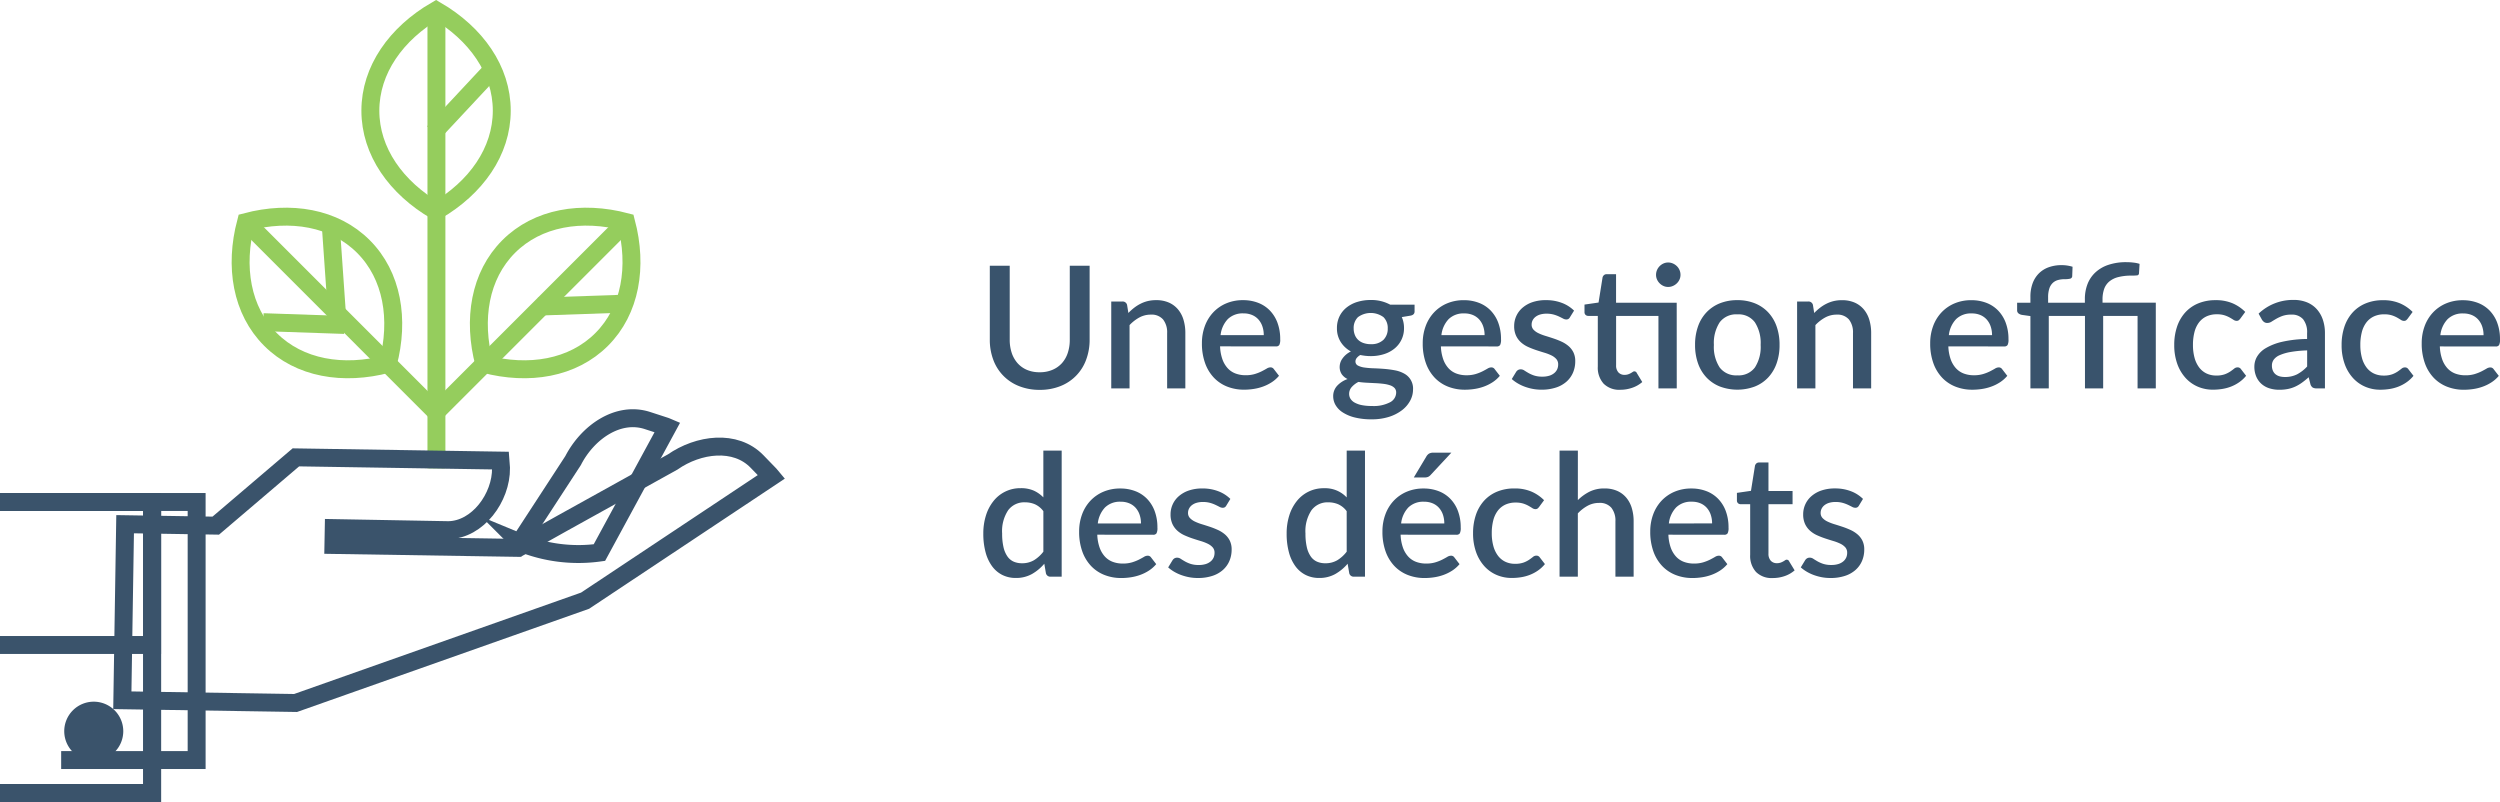
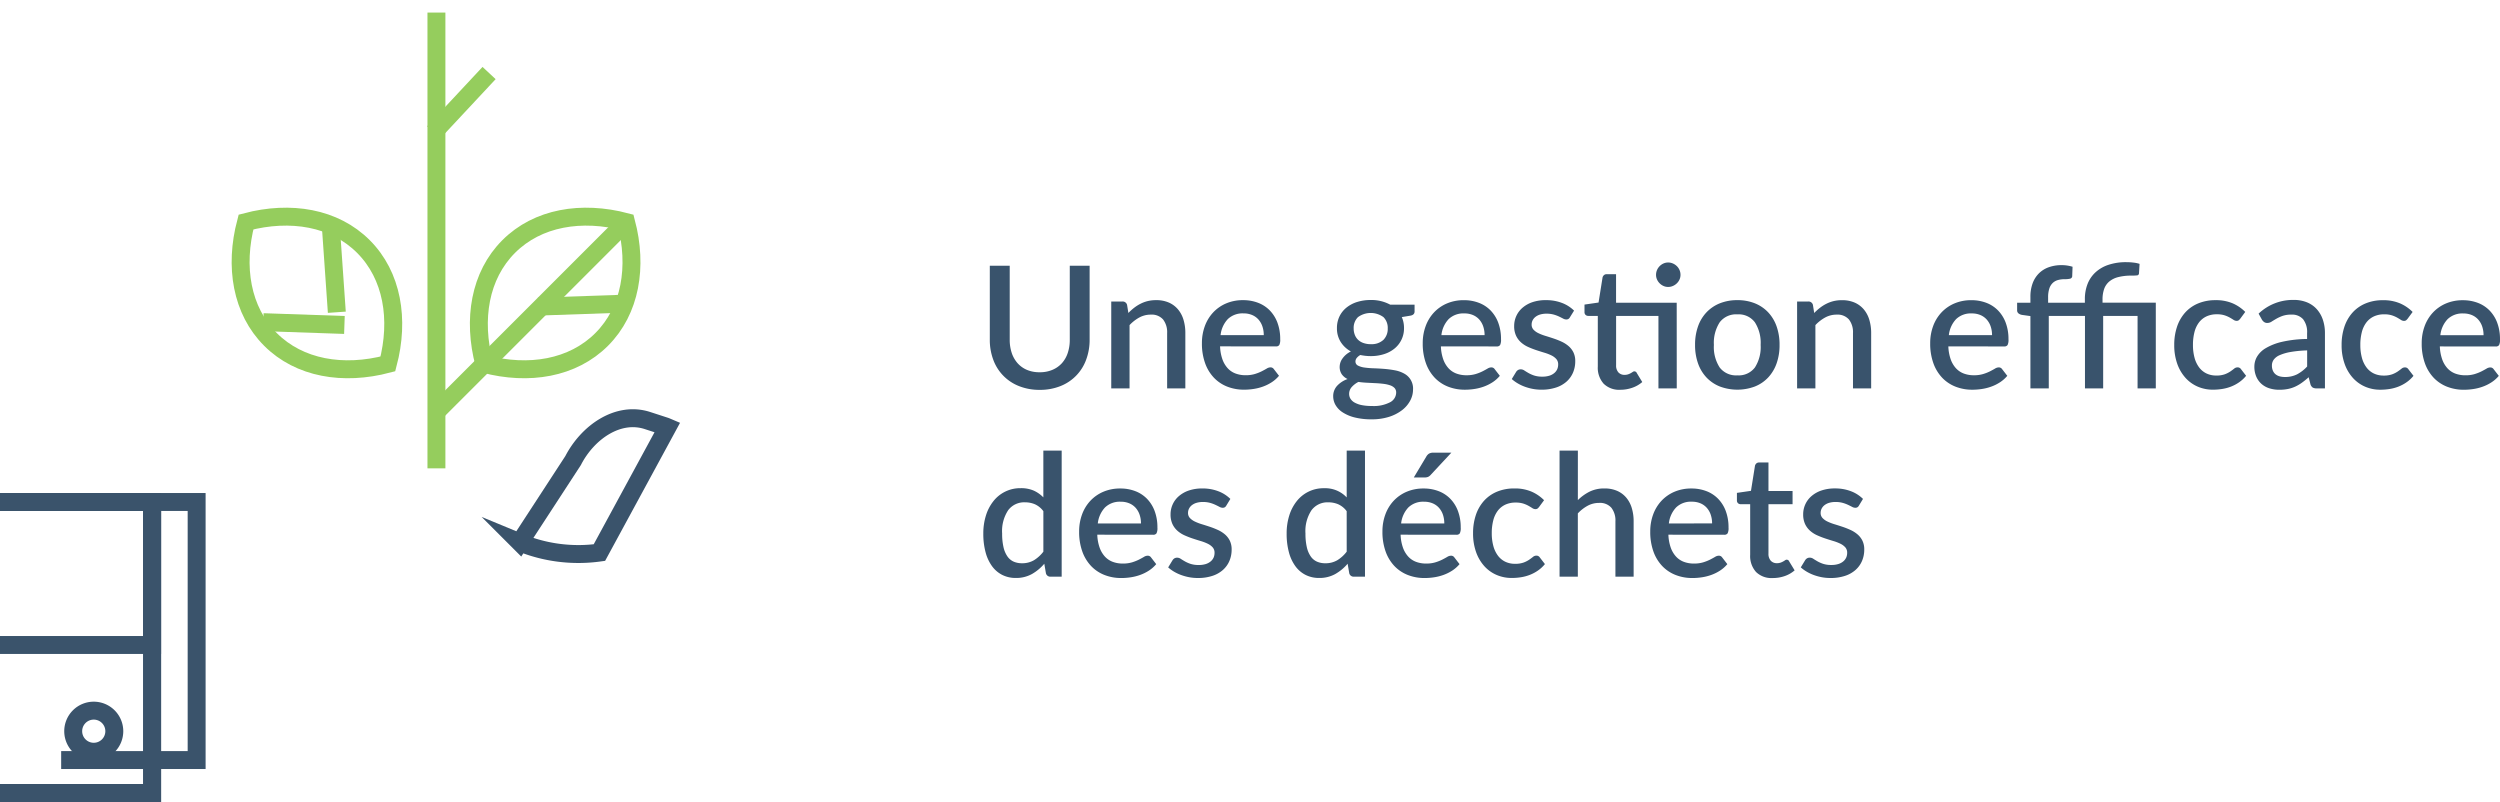
<svg xmlns="http://www.w3.org/2000/svg" width="278.828" height="89.439" viewBox="0 0 278.828 89.439">
  <g id="Raggruppa_573" data-name="Raggruppa 573" transform="translate(-895.977 -1109.506)">
    <path id="Tracciato_1299" data-name="Tracciato 1299" d="M7.021,17.2a3.558,3.558,0,0,0,1.411-.266A3,3,0,0,0,9.486,16.2a3.216,3.216,0,0,0,.66-1.145,4.592,4.592,0,0,0,.228-1.487V5.32h2.214v8.246A6.309,6.309,0,0,1,12.2,15.8a4.98,4.98,0,0,1-2.859,2.94,6.072,6.072,0,0,1-2.323.423A6.072,6.072,0,0,1,4.7,18.739a4.98,4.98,0,0,1-2.86-2.94,6.309,6.309,0,0,1-.385-2.233V5.32H3.676v8.236A4.592,4.592,0,0,0,3.9,15.043a3.305,3.305,0,0,0,.655,1.149,2.924,2.924,0,0,0,1.05.746A3.558,3.558,0,0,0,7.021,17.2Zm9.889-6.612a6.193,6.193,0,0,1,.651-.584,4.332,4.332,0,0,1,.717-.451,3.836,3.836,0,0,1,.807-.295,3.916,3.916,0,0,1,.931-.1,3.446,3.446,0,0,1,1.4.266,2.8,2.8,0,0,1,1.017.75,3.233,3.233,0,0,1,.622,1.164,5.071,5.071,0,0,1,.209,1.5V19H21.233V12.835a2.309,2.309,0,0,0-.451-1.52,1.685,1.685,0,0,0-1.373-.542,2.64,2.64,0,0,0-1.268.314,4.35,4.35,0,0,0-1.1.855V19H15V9.31h1.235a.5.5,0,0,1,.532.389Zm15.1,2.47a3,3,0,0,0-.147-.955,2.235,2.235,0,0,0-.432-.77,1.971,1.971,0,0,0-.708-.513,2.406,2.406,0,0,0-.974-.185,2.362,2.362,0,0,0-1.748.636,3.088,3.088,0,0,0-.807,1.786Zm-4.873,1.254a4.867,4.867,0,0,0,.257,1.43,2.948,2.948,0,0,0,.584,1,2.273,2.273,0,0,0,.874.594,3.151,3.151,0,0,0,1.135.195,3.461,3.461,0,0,0,1.035-.138,4.861,4.861,0,0,0,.76-.3q.323-.166.551-.3a.823.823,0,0,1,.418-.138.436.436,0,0,1,.38.19l.579.75a3.676,3.676,0,0,1-.817.722,4.76,4.76,0,0,1-.969.48,5.474,5.474,0,0,1-1.055.266,7.147,7.147,0,0,1-1.054.081,5.067,5.067,0,0,1-1.867-.337,4.151,4.151,0,0,1-1.491-.993,4.583,4.583,0,0,1-.988-1.625,6.45,6.45,0,0,1-.356-2.233,5.456,5.456,0,0,1,.318-1.881,4.487,4.487,0,0,1,.912-1.52,4.282,4.282,0,0,1,1.444-1.021,4.718,4.718,0,0,1,1.924-.375,4.6,4.6,0,0,1,1.653.29,3.624,3.624,0,0,1,1.311.85,3.91,3.91,0,0,1,.86,1.373,5.173,5.173,0,0,1,.309,1.848,1.3,1.3,0,0,1-.1.637.418.418,0,0,1-.38.161Zm16.8-.247a1.912,1.912,0,0,0,1.425-.484,1.728,1.728,0,0,0,.475-1.264,1.688,1.688,0,0,0-.475-1.264,2.407,2.407,0,0,0-2.845,0,1.679,1.679,0,0,0-.48,1.264,1.952,1.952,0,0,0,.124.7,1.535,1.535,0,0,0,.361.556,1.616,1.616,0,0,0,.594.361A2.42,2.42,0,0,0,43.938,14.069Zm2.84,5.406a.72.72,0,0,0-.185-.518,1.234,1.234,0,0,0-.5-.3,3.586,3.586,0,0,0-.732-.161q-.418-.052-.888-.076l-.959-.048q-.489-.024-.945-.09a2.515,2.515,0,0,0-.746.57,1.136,1.136,0,0,0-.29.77,1.021,1.021,0,0,0,.147.532,1.245,1.245,0,0,0,.456.427,2.711,2.711,0,0,0,.789.285,5.5,5.5,0,0,0,1.154.1,3.906,3.906,0,0,0,2.023-.418A1.236,1.236,0,0,0,46.778,19.475ZM48.83,9.661v.76q0,.38-.456.465l-.969.161a2.963,2.963,0,0,1,.247,1.226,2.881,2.881,0,0,1-1.055,2.28,3.494,3.494,0,0,1-1.178.627,4.846,4.846,0,0,1-1.482.219,5.205,5.205,0,0,1-.594-.033q-.29-.033-.565-.09a1.341,1.341,0,0,0-.408.342.618.618,0,0,0-.133.37.5.5,0,0,0,.276.466,2.171,2.171,0,0,0,.727.219,9.206,9.206,0,0,0,1.031.085q.58.019,1.178.067a11.09,11.09,0,0,1,1.178.157,3.39,3.39,0,0,1,1.031.361,1.883,1.883,0,0,1,1,1.791,2.612,2.612,0,0,1-.313,1.226,3.3,3.3,0,0,1-.907,1.064,4.7,4.7,0,0,1-1.449.746,6.243,6.243,0,0,1-1.948.28,7.539,7.539,0,0,1-1.886-.209,4.432,4.432,0,0,1-1.34-.565,2.425,2.425,0,0,1-.8-.822,1.953,1.953,0,0,1-.261-.969,1.694,1.694,0,0,1,.432-1.168,2.882,2.882,0,0,1,1.173-.76,1.659,1.659,0,0,1-.641-.523,1.45,1.45,0,0,1-.242-.874,1.609,1.609,0,0,1,.313-.893,2.455,2.455,0,0,1,.941-.788,3.089,3.089,0,0,1-1.14-1.059,2.824,2.824,0,0,1-.418-1.544,2.951,2.951,0,0,1,.28-1.3,2.863,2.863,0,0,1,.784-.988,3.6,3.6,0,0,1,1.192-.627,4.957,4.957,0,0,1,1.506-.219,4.392,4.392,0,0,1,2.185.523Zm7.809,3.4a3,3,0,0,0-.147-.955,2.235,2.235,0,0,0-.432-.77,1.971,1.971,0,0,0-.708-.513,2.406,2.406,0,0,0-.974-.185,2.362,2.362,0,0,0-1.748.636,3.088,3.088,0,0,0-.807,1.786Zm-4.873,1.254a4.867,4.867,0,0,0,.257,1.43,2.948,2.948,0,0,0,.584,1,2.273,2.273,0,0,0,.874.594,3.151,3.151,0,0,0,1.135.195,3.461,3.461,0,0,0,1.035-.138,4.862,4.862,0,0,0,.76-.3q.323-.166.551-.3a.823.823,0,0,1,.418-.138.436.436,0,0,1,.38.19l.579.75a3.676,3.676,0,0,1-.817.722,4.76,4.76,0,0,1-.969.48,5.474,5.474,0,0,1-1.055.266,7.147,7.147,0,0,1-1.055.081,5.067,5.067,0,0,1-1.867-.337,4.151,4.151,0,0,1-1.492-.993,4.583,4.583,0,0,1-.988-1.625,6.45,6.45,0,0,1-.356-2.233,5.456,5.456,0,0,1,.318-1.881,4.487,4.487,0,0,1,.912-1.52,4.282,4.282,0,0,1,1.444-1.021,4.718,4.718,0,0,1,1.924-.375,4.6,4.6,0,0,1,1.653.29,3.624,3.624,0,0,1,1.311.85,3.91,3.91,0,0,1,.86,1.373,5.173,5.173,0,0,1,.309,1.848,1.3,1.3,0,0,1-.1.637.418.418,0,0,1-.38.161Zm14.392-3.249a.507.507,0,0,1-.171.19.455.455,0,0,1-.238.057.764.764,0,0,1-.352-.1q-.19-.1-.446-.223a3.853,3.853,0,0,0-.6-.223,2.953,2.953,0,0,0-.812-.1,2.451,2.451,0,0,0-.689.09,1.55,1.55,0,0,0-.522.257A1.16,1.16,0,0,0,62,11.4a1.04,1.04,0,0,0-.114.48.811.811,0,0,0,.209.57,1.809,1.809,0,0,0,.551.394,5.345,5.345,0,0,0,.779.3q.437.133.893.285a9.009,9.009,0,0,1,.893.352,3.348,3.348,0,0,1,.779.489,2.228,2.228,0,0,1,.551.7,2.2,2.2,0,0,1,.209,1,3.189,3.189,0,0,1-.247,1.264,2.837,2.837,0,0,1-.722,1.007,3.321,3.321,0,0,1-1.183.665,5.084,5.084,0,0,1-1.62.238,5.156,5.156,0,0,1-.974-.09,5.6,5.6,0,0,1-.893-.247,4.76,4.76,0,0,1-.789-.375,4.152,4.152,0,0,1-.651-.475l.475-.779a.658.658,0,0,1,.214-.223.586.586,0,0,1,.318-.081.711.711,0,0,1,.394.128q.195.128.456.28a3.611,3.611,0,0,0,.632.28,2.847,2.847,0,0,0,.922.128,2.536,2.536,0,0,0,.789-.109,1.58,1.58,0,0,0,.551-.3,1.2,1.2,0,0,0,.323-.432,1.293,1.293,0,0,0,.1-.518.886.886,0,0,0-.209-.608,1.772,1.772,0,0,0-.556-.409,5.127,5.127,0,0,0-.788-.3q-.442-.133-.9-.285a9.409,9.409,0,0,1-.9-.352,3.088,3.088,0,0,1-.789-.508,2.32,2.32,0,0,1-.556-.75,2.509,2.509,0,0,1-.209-1.078,2.662,2.662,0,0,1,.917-2.023,3.324,3.324,0,0,1,1.111-.632A4.579,4.579,0,0,1,63.5,9.158a4.821,4.821,0,0,1,1.777.313,3.862,3.862,0,0,1,1.34.855ZM78.071,19H76.029V10.915H71.307v5.5a1.13,1.13,0,0,0,.257.8.89.89,0,0,0,.684.275,1.205,1.205,0,0,0,.409-.062,1.847,1.847,0,0,0,.295-.133q.124-.071.214-.133a.29.29,0,0,1,.451.128l.608,1a3.314,3.314,0,0,1-1.121.641,4.044,4.044,0,0,1-1.33.223,2.451,2.451,0,0,1-1.857-.679,2.656,2.656,0,0,1-.651-1.914V10.915H68.2a.43.43,0,0,1-.295-.109.415.415,0,0,1-.123-.328V9.652l1.567-.228.447-2.8a.541.541,0,0,1,.161-.261.445.445,0,0,1,.3-.1h1.045V9.443h6.764Zm.418-12.663a1.245,1.245,0,0,1-.109.518,1.39,1.39,0,0,1-.3.427,1.458,1.458,0,0,1-.442.295,1.311,1.311,0,0,1-.527.109,1.245,1.245,0,0,1-.518-.109,1.433,1.433,0,0,1-.722-.722,1.245,1.245,0,0,1-.109-.518,1.334,1.334,0,0,1,.109-.537,1.4,1.4,0,0,1,.295-.437,1.431,1.431,0,0,1,.427-.295,1.245,1.245,0,0,1,.518-.109,1.311,1.311,0,0,1,.527.109,1.458,1.458,0,0,1,.442.295,1.359,1.359,0,0,1,.3.437A1.334,1.334,0,0,1,78.489,6.337Zm6.346,2.821a5.14,5.14,0,0,1,1.943.351,4.165,4.165,0,0,1,1.482,1,4.428,4.428,0,0,1,.945,1.568,6.072,6.072,0,0,1,.332,2.071,6.072,6.072,0,0,1-.332,2.071,4.477,4.477,0,0,1-.945,1.572,4.135,4.135,0,0,1-1.482,1,5.571,5.571,0,0,1-3.895,0,4.182,4.182,0,0,1-1.487-1,4.44,4.44,0,0,1-.95-1.572,6.072,6.072,0,0,1-.332-2.071,6.072,6.072,0,0,1,.332-2.071,4.392,4.392,0,0,1,.95-1.568,4.212,4.212,0,0,1,1.487-1A5.167,5.167,0,0,1,84.835,9.158Zm0,8.388a2.258,2.258,0,0,0,1.952-.879,4.214,4.214,0,0,0,.641-2.513,4.259,4.259,0,0,0-.641-2.522,2.248,2.248,0,0,0-1.952-.888,2.281,2.281,0,0,0-1.976.888,4.235,4.235,0,0,0-.646,2.522,4.19,4.19,0,0,0,.646,2.513A2.291,2.291,0,0,0,84.835,17.546ZM93.4,10.592a6.193,6.193,0,0,1,.651-.584,4.332,4.332,0,0,1,.717-.451,3.836,3.836,0,0,1,.807-.295,3.916,3.916,0,0,1,.931-.1,3.446,3.446,0,0,1,1.4.266,2.8,2.8,0,0,1,1.017.75,3.233,3.233,0,0,1,.622,1.164,5.07,5.07,0,0,1,.209,1.5V19H97.727V12.835a2.309,2.309,0,0,0-.451-1.52,1.685,1.685,0,0,0-1.373-.542,2.64,2.64,0,0,0-1.268.314,4.35,4.35,0,0,0-1.1.855V19H91.494V9.31h1.235a.5.5,0,0,1,.532.389Zm19.836,2.47a3,3,0,0,0-.147-.955,2.235,2.235,0,0,0-.432-.77,1.971,1.971,0,0,0-.708-.513,2.406,2.406,0,0,0-.974-.185,2.362,2.362,0,0,0-1.748.636,3.088,3.088,0,0,0-.808,1.786Zm-4.873,1.254a4.867,4.867,0,0,0,.257,1.43,2.948,2.948,0,0,0,.584,1,2.273,2.273,0,0,0,.874.594,3.151,3.151,0,0,0,1.135.195,3.461,3.461,0,0,0,1.035-.138,4.862,4.862,0,0,0,.76-.3q.323-.166.551-.3a.823.823,0,0,1,.418-.138.436.436,0,0,1,.38.19l.579.75a3.676,3.676,0,0,1-.817.722,4.76,4.76,0,0,1-.969.48,5.474,5.474,0,0,1-1.055.266,7.147,7.147,0,0,1-1.054.081,5.067,5.067,0,0,1-1.867-.337,4.151,4.151,0,0,1-1.492-.993,4.583,4.583,0,0,1-.988-1.625,6.45,6.45,0,0,1-.356-2.233,5.456,5.456,0,0,1,.318-1.881,4.487,4.487,0,0,1,.912-1.52,4.282,4.282,0,0,1,1.444-1.021,4.718,4.718,0,0,1,1.924-.375,4.6,4.6,0,0,1,1.653.29,3.624,3.624,0,0,1,1.311.85,3.91,3.91,0,0,1,.86,1.373,5.173,5.173,0,0,1,.309,1.848,1.3,1.3,0,0,1-.1.637.418.418,0,0,1-.38.161ZM117.515,19V10.934l-.95-.133a.846.846,0,0,1-.385-.171.433.433,0,0,1-.147-.351V9.443h1.482V8.787a4.284,4.284,0,0,1,.242-1.491,3.067,3.067,0,0,1,.694-1.112,2.953,2.953,0,0,1,1.1-.694A4.19,4.19,0,0,1,121,5.253a4.029,4.029,0,0,1,.632.047,4.469,4.469,0,0,1,.584.133l-.038,1.035a.3.3,0,0,1-.252.3,2.73,2.73,0,0,1-.584.052,2.747,2.747,0,0,0-.77.1,1.366,1.366,0,0,0-.584.337,1.53,1.53,0,0,0-.37.627,3.1,3.1,0,0,0-.128.959v.6h4.1V9.035a4.594,4.594,0,0,1,.285-1.644,3.5,3.5,0,0,1,.86-1.3,3.969,3.969,0,0,1,1.449-.86,6.131,6.131,0,0,1,2.043-.309,6.633,6.633,0,0,1,.774.047,3.494,3.494,0,0,1,.689.142l-.066,1.064a.234.234,0,0,1-.238.223,5.608,5.608,0,0,1-.579.024,5.848,5.848,0,0,0-1.5.166,2.51,2.51,0,0,0-1.007.5,1.937,1.937,0,0,0-.565.836,3.5,3.5,0,0,0-.176,1.164v.351H131.5V19h-2.033V10.915h-3.838V19H123.6V10.915h-4.037V19Zm23.417-7.79a1.057,1.057,0,0,1-.18.19.4.4,0,0,1-.247.067.623.623,0,0,1-.337-.114q-.176-.114-.418-.252a3.3,3.3,0,0,0-.584-.252,2.739,2.739,0,0,0-.855-.114,2.679,2.679,0,0,0-1.164.238,2.261,2.261,0,0,0-.836.679,3.009,3.009,0,0,0-.5,1.074,5.587,5.587,0,0,0-.166,1.42,5.337,5.337,0,0,0,.18,1.453,3.139,3.139,0,0,0,.518,1.074,2.233,2.233,0,0,0,.817.665,2.481,2.481,0,0,0,1.078.228,2.713,2.713,0,0,0,.96-.142,2.945,2.945,0,0,0,.618-.313q.247-.171.423-.314a.586.586,0,0,1,.375-.142.436.436,0,0,1,.38.19l.579.75a3.8,3.8,0,0,1-.779.722,4.413,4.413,0,0,1-.9.48,4.739,4.739,0,0,1-.988.266,6.649,6.649,0,0,1-1.036.081,4.22,4.22,0,0,1-1.686-.337,3.938,3.938,0,0,1-1.368-.979,4.665,4.665,0,0,1-.922-1.567,6.155,6.155,0,0,1-.337-2.114,6.288,6.288,0,0,1,.3-1.99,4.519,4.519,0,0,1,.888-1.582,4.037,4.037,0,0,1,1.449-1.04,4.971,4.971,0,0,1,1.995-.375,4.705,4.705,0,0,1,1.857.342,4.5,4.5,0,0,1,1.43.969Zm7.448,3.553a12.919,12.919,0,0,0-1.843.176,5.232,5.232,0,0,0-1.216.352,1.6,1.6,0,0,0-.67.508,1.109,1.109,0,0,0-.2.646,1.415,1.415,0,0,0,.109.584,1.065,1.065,0,0,0,.3.4,1.236,1.236,0,0,0,.456.228,2.181,2.181,0,0,0,.575.071,2.938,2.938,0,0,0,1.373-.3,4.3,4.3,0,0,0,1.116-.869Zm-5.415-4.1a5.549,5.549,0,0,1,3.914-1.53,3.842,3.842,0,0,1,1.487.271,2.974,2.974,0,0,1,1.092.765,3.381,3.381,0,0,1,.674,1.173,4.622,4.622,0,0,1,.233,1.506V19h-.912a.888.888,0,0,1-.447-.09.693.693,0,0,1-.257-.366l-.2-.788a8.993,8.993,0,0,1-.732.594,4.614,4.614,0,0,1-.746.442,3.666,3.666,0,0,1-.827.271,4.873,4.873,0,0,1-.974.09,3.6,3.6,0,0,1-1.1-.162,2.409,2.409,0,0,1-.879-.489,2.315,2.315,0,0,1-.584-.812,2.806,2.806,0,0,1-.214-1.14,2.2,2.2,0,0,1,.3-1.092,2.732,2.732,0,0,1,.988-.955,6.4,6.4,0,0,1,1.814-.7,13.181,13.181,0,0,1,2.779-.314v-.646a2.322,2.322,0,0,0-.447-1.558,1.644,1.644,0,0,0-1.311-.513,2.875,2.875,0,0,0-.988.147,4.461,4.461,0,0,0-.693.318q-.295.171-.523.318a.878.878,0,0,1-.484.147.581.581,0,0,1-.356-.109.9.9,0,0,1-.242-.271Zm16.634.551a1.057,1.057,0,0,1-.18.19.4.4,0,0,1-.247.067.623.623,0,0,1-.337-.114q-.176-.114-.418-.252a3.3,3.3,0,0,0-.584-.252,2.739,2.739,0,0,0-.855-.114,2.679,2.679,0,0,0-1.164.238,2.261,2.261,0,0,0-.836.679,3.009,3.009,0,0,0-.5,1.074,5.587,5.587,0,0,0-.166,1.42,5.337,5.337,0,0,0,.18,1.453,3.139,3.139,0,0,0,.518,1.074,2.233,2.233,0,0,0,.817.665,2.481,2.481,0,0,0,1.078.228,2.713,2.713,0,0,0,.96-.142,2.945,2.945,0,0,0,.618-.313q.247-.171.423-.314a.586.586,0,0,1,.375-.142.436.436,0,0,1,.38.19l.579.75a3.8,3.8,0,0,1-.779.722,4.413,4.413,0,0,1-.9.48,4.739,4.739,0,0,1-.988.266,6.649,6.649,0,0,1-1.036.081,4.22,4.22,0,0,1-1.686-.337,3.938,3.938,0,0,1-1.368-.979,4.665,4.665,0,0,1-.922-1.567,6.155,6.155,0,0,1-.337-2.114,6.288,6.288,0,0,1,.3-1.99,4.519,4.519,0,0,1,.888-1.582,4.037,4.037,0,0,1,1.449-1.04,4.971,4.971,0,0,1,1.995-.375,4.705,4.705,0,0,1,1.857.342,4.5,4.5,0,0,1,1.43.969Zm8.455,1.852a3,3,0,0,0-.147-.955,2.235,2.235,0,0,0-.432-.77,1.971,1.971,0,0,0-.708-.513,2.406,2.406,0,0,0-.974-.185,2.362,2.362,0,0,0-1.748.636,3.088,3.088,0,0,0-.808,1.786Zm-4.874,1.254a4.866,4.866,0,0,0,.257,1.43,2.948,2.948,0,0,0,.584,1,2.273,2.273,0,0,0,.874.594,3.151,3.151,0,0,0,1.135.195,3.461,3.461,0,0,0,1.036-.138,4.861,4.861,0,0,0,.76-.3q.323-.166.551-.3a.823.823,0,0,1,.418-.138.436.436,0,0,1,.38.19l.58.75a3.677,3.677,0,0,1-.817.722,4.76,4.76,0,0,1-.969.48,5.474,5.474,0,0,1-1.054.266,7.147,7.147,0,0,1-1.055.081,5.067,5.067,0,0,1-1.867-.337,4.151,4.151,0,0,1-1.492-.993,4.583,4.583,0,0,1-.988-1.625,6.45,6.45,0,0,1-.356-2.233,5.456,5.456,0,0,1,.318-1.881,4.487,4.487,0,0,1,.912-1.52,4.282,4.282,0,0,1,1.444-1.021,4.718,4.718,0,0,1,1.924-.375,4.6,4.6,0,0,1,1.653.29,3.624,3.624,0,0,1,1.311.85,3.91,3.91,0,0,1,.86,1.373,5.174,5.174,0,0,1,.309,1.848,1.3,1.3,0,0,1-.1.637.418.418,0,0,1-.38.161ZM7.429,32.694a2.4,2.4,0,0,0-.94-.77,2.807,2.807,0,0,0-1.112-.218,2.227,2.227,0,0,0-1.872.879,4.221,4.221,0,0,0-.674,2.6,6.607,6.607,0,0,0,.152,1.525,2.95,2.95,0,0,0,.437,1.031,1.684,1.684,0,0,0,.694.58,2.257,2.257,0,0,0,.921.181,2.576,2.576,0,0,0,1.344-.337,3.873,3.873,0,0,0,1.05-.955ZM9.471,25.94V40H8.236a.5.5,0,0,1-.523-.389l-.181-1.055a5.119,5.119,0,0,1-1.382,1.15,3.6,3.6,0,0,1-1.8.437,3.307,3.307,0,0,1-1.482-.328,3.189,3.189,0,0,1-1.14-.955,4.626,4.626,0,0,1-.736-1.553,7.84,7.84,0,0,1-.261-2.123,6.652,6.652,0,0,1,.29-2,4.893,4.893,0,0,1,.831-1.6A3.79,3.79,0,0,1,4.9,30.129a3.513,3.513,0,0,1,1.454.271,3.534,3.534,0,0,1,1.073.755V25.94Zm8.845,8.123a3,3,0,0,0-.147-.955,2.235,2.235,0,0,0-.432-.77,1.971,1.971,0,0,0-.708-.513,2.406,2.406,0,0,0-.974-.185,2.362,2.362,0,0,0-1.748.637,3.088,3.088,0,0,0-.807,1.786Zm-4.874,1.254a4.867,4.867,0,0,0,.257,1.43,2.948,2.948,0,0,0,.584,1,2.273,2.273,0,0,0,.874.594,3.151,3.151,0,0,0,1.135.195,3.461,3.461,0,0,0,1.035-.138,4.861,4.861,0,0,0,.76-.3q.323-.166.551-.3a.823.823,0,0,1,.418-.138.436.436,0,0,1,.38.19l.579.751a3.676,3.676,0,0,1-.817.722,4.76,4.76,0,0,1-.969.48,5.474,5.474,0,0,1-1.055.266,7.146,7.146,0,0,1-1.054.081,5.067,5.067,0,0,1-1.867-.337,4.151,4.151,0,0,1-1.491-.993,4.583,4.583,0,0,1-.988-1.625,6.45,6.45,0,0,1-.356-2.233,5.456,5.456,0,0,1,.318-1.881,4.487,4.487,0,0,1,.912-1.52,4.282,4.282,0,0,1,1.444-1.021,4.718,4.718,0,0,1,1.924-.375,4.6,4.6,0,0,1,1.653.29,3.624,3.624,0,0,1,1.311.85,3.91,3.91,0,0,1,.86,1.373,5.173,5.173,0,0,1,.309,1.848,1.3,1.3,0,0,1-.1.636.418.418,0,0,1-.38.162Zm14.393-3.249a.507.507,0,0,1-.171.19.455.455,0,0,1-.238.057.764.764,0,0,1-.351-.1q-.19-.1-.447-.223a3.853,3.853,0,0,0-.6-.223,2.953,2.953,0,0,0-.812-.1,2.451,2.451,0,0,0-.689.09,1.55,1.55,0,0,0-.522.257,1.16,1.16,0,0,0-.328.389,1.04,1.04,0,0,0-.114.48.811.811,0,0,0,.209.57,1.81,1.81,0,0,0,.551.394,5.345,5.345,0,0,0,.779.3q.437.133.893.285a9.008,9.008,0,0,1,.893.352,3.348,3.348,0,0,1,.779.489,2.228,2.228,0,0,1,.551.7,2.2,2.2,0,0,1,.209,1,3.189,3.189,0,0,1-.247,1.264,2.837,2.837,0,0,1-.722,1.007,3.321,3.321,0,0,1-1.183.665,5.084,5.084,0,0,1-1.62.237,5.156,5.156,0,0,1-.974-.09,5.6,5.6,0,0,1-.893-.247A4.76,4.76,0,0,1,22,39.439a4.152,4.152,0,0,1-.651-.475l.475-.779a.658.658,0,0,1,.214-.223.586.586,0,0,1,.318-.081.711.711,0,0,1,.394.128q.195.128.456.28a3.611,3.611,0,0,0,.632.28,2.847,2.847,0,0,0,.921.128,2.536,2.536,0,0,0,.788-.109,1.58,1.58,0,0,0,.551-.3,1.2,1.2,0,0,0,.323-.432,1.293,1.293,0,0,0,.1-.518.886.886,0,0,0-.209-.608,1.772,1.772,0,0,0-.556-.408,5.126,5.126,0,0,0-.788-.3q-.442-.133-.9-.285a9.41,9.41,0,0,1-.9-.352,3.088,3.088,0,0,1-.788-.508,2.32,2.32,0,0,1-.556-.75,2.509,2.509,0,0,1-.209-1.078,2.662,2.662,0,0,1,.917-2.024,3.324,3.324,0,0,1,1.111-.632,4.579,4.579,0,0,1,1.525-.233,4.821,4.821,0,0,1,1.777.313,3.862,3.862,0,0,1,1.34.855Zm13.423.627a2.4,2.4,0,0,0-.941-.77,2.807,2.807,0,0,0-1.111-.218,2.227,2.227,0,0,0-1.871.879,4.221,4.221,0,0,0-.674,2.6,6.607,6.607,0,0,0,.152,1.525,2.95,2.95,0,0,0,.437,1.031,1.684,1.684,0,0,0,.694.58,2.257,2.257,0,0,0,.922.181,2.576,2.576,0,0,0,1.344-.337,3.873,3.873,0,0,0,1.05-.955ZM43.3,25.94V40H42.066a.5.5,0,0,1-.522-.389l-.181-1.055a5.119,5.119,0,0,1-1.382,1.15,3.6,3.6,0,0,1-1.8.437,3.307,3.307,0,0,1-1.482-.328,3.189,3.189,0,0,1-1.14-.955,4.626,4.626,0,0,1-.736-1.553,7.84,7.84,0,0,1-.261-2.123,6.652,6.652,0,0,1,.29-2,4.893,4.893,0,0,1,.831-1.6,3.79,3.79,0,0,1,3.049-1.449,3.279,3.279,0,0,1,2.527,1.026V25.94Zm8.845,8.123A3,3,0,0,0,52,33.108a2.235,2.235,0,0,0-.432-.77,1.971,1.971,0,0,0-.708-.513,2.406,2.406,0,0,0-.974-.185,2.362,2.362,0,0,0-1.748.637,3.088,3.088,0,0,0-.807,1.786Zm-4.873,1.254a4.867,4.867,0,0,0,.257,1.43,2.948,2.948,0,0,0,.584,1,2.273,2.273,0,0,0,.874.594,3.151,3.151,0,0,0,1.135.195,3.461,3.461,0,0,0,1.035-.138,4.861,4.861,0,0,0,.76-.3q.323-.166.551-.3a.823.823,0,0,1,.418-.138.436.436,0,0,1,.38.19l.579.751a3.676,3.676,0,0,1-.817.722,4.76,4.76,0,0,1-.969.48,5.474,5.474,0,0,1-1.055.266,7.146,7.146,0,0,1-1.055.081,5.067,5.067,0,0,1-1.867-.337,4.151,4.151,0,0,1-1.492-.993,4.583,4.583,0,0,1-.988-1.625,6.45,6.45,0,0,1-.356-2.233,5.456,5.456,0,0,1,.318-1.881,4.487,4.487,0,0,1,.912-1.52,4.282,4.282,0,0,1,1.444-1.021,4.718,4.718,0,0,1,1.924-.375,4.6,4.6,0,0,1,1.653.29,3.624,3.624,0,0,1,1.311.85,3.91,3.91,0,0,1,.86,1.373,5.173,5.173,0,0,1,.309,1.848,1.3,1.3,0,0,1-.1.636.418.418,0,0,1-.38.162Zm5.662-9.149-2.29,2.461a.927.927,0,0,1-.3.237.943.943,0,0,1-.385.067H48.745l1.377-2.3a.973.973,0,0,1,.309-.351.958.958,0,0,1,.518-.114Zm9.794,6.042a1.056,1.056,0,0,1-.181.19.4.4,0,0,1-.247.066.623.623,0,0,1-.337-.114q-.176-.114-.418-.252a3.3,3.3,0,0,0-.584-.252,2.739,2.739,0,0,0-.855-.114,2.679,2.679,0,0,0-1.164.237,2.261,2.261,0,0,0-.836.679,3.009,3.009,0,0,0-.5,1.074,5.586,5.586,0,0,0-.166,1.42,5.337,5.337,0,0,0,.181,1.453,3.139,3.139,0,0,0,.518,1.074,2.233,2.233,0,0,0,.817.665,2.481,2.481,0,0,0,1.078.228,2.713,2.713,0,0,0,.959-.142,2.945,2.945,0,0,0,.618-.313q.247-.171.423-.313a.586.586,0,0,1,.375-.143.436.436,0,0,1,.38.19l.579.751a3.8,3.8,0,0,1-.779.722,4.413,4.413,0,0,1-.9.48,4.739,4.739,0,0,1-.988.266,6.649,6.649,0,0,1-1.035.081,4.22,4.22,0,0,1-1.686-.337,3.938,3.938,0,0,1-1.368-.978,4.666,4.666,0,0,1-.921-1.568,6.155,6.155,0,0,1-.337-2.114,6.288,6.288,0,0,1,.3-1.99,4.52,4.52,0,0,1,.888-1.582,4.037,4.037,0,0,1,1.449-1.04,4.971,4.971,0,0,1,1.995-.375,4.705,4.705,0,0,1,1.857.342,4.5,4.5,0,0,1,1.43.969Zm4.313-.75a5.144,5.144,0,0,1,1.311-.945,3.673,3.673,0,0,1,1.662-.356,3.446,3.446,0,0,1,1.4.266,2.8,2.8,0,0,1,1.017.75,3.233,3.233,0,0,1,.622,1.164,5.07,5.07,0,0,1,.209,1.5V40H71.231V33.834a2.309,2.309,0,0,0-.451-1.52,1.685,1.685,0,0,0-1.373-.542,2.64,2.64,0,0,0-1.268.314,4.35,4.35,0,0,0-1.1.855V40H65V25.94h2.043Zm14.972,2.6a3,3,0,0,0-.147-.955,2.235,2.235,0,0,0-.432-.77,1.971,1.971,0,0,0-.708-.513,2.406,2.406,0,0,0-.974-.185A2.362,2.362,0,0,0,78,32.277a3.088,3.088,0,0,0-.808,1.786ZM77.14,35.317a4.867,4.867,0,0,0,.257,1.43,2.948,2.948,0,0,0,.584,1,2.273,2.273,0,0,0,.874.594,3.151,3.151,0,0,0,1.135.195,3.461,3.461,0,0,0,1.035-.138,4.861,4.861,0,0,0,.76-.3q.323-.166.551-.3a.823.823,0,0,1,.418-.138.436.436,0,0,1,.38.19l.579.751a3.676,3.676,0,0,1-.817.722,4.761,4.761,0,0,1-.969.48,5.474,5.474,0,0,1-1.055.266,7.146,7.146,0,0,1-1.054.081,5.067,5.067,0,0,1-1.867-.337,4.151,4.151,0,0,1-1.492-.993,4.583,4.583,0,0,1-.988-1.625,6.45,6.45,0,0,1-.356-2.233,5.456,5.456,0,0,1,.318-1.881,4.487,4.487,0,0,1,.912-1.52,4.282,4.282,0,0,1,1.444-1.021,4.718,4.718,0,0,1,1.924-.375,4.6,4.6,0,0,1,1.653.29,3.624,3.624,0,0,1,1.311.85,3.91,3.91,0,0,1,.86,1.373,5.173,5.173,0,0,1,.309,1.848,1.3,1.3,0,0,1-.1.636.418.418,0,0,1-.38.162Zm11.628,4.835a2.451,2.451,0,0,1-1.857-.679,2.656,2.656,0,0,1-.651-1.914V31.916H85.2a.43.43,0,0,1-.295-.109.415.415,0,0,1-.123-.328v-.826l1.567-.228.447-2.8a.541.541,0,0,1,.161-.261.445.445,0,0,1,.3-.1H88.3v3.183h2.688v1.472H88.3v5.5a1.13,1.13,0,0,0,.257.8.89.89,0,0,0,.684.276,1.205,1.205,0,0,0,.409-.062,1.847,1.847,0,0,0,.295-.133q.124-.071.214-.133a.29.29,0,0,1,.451.128l.608,1a3.314,3.314,0,0,1-1.121.641A4.044,4.044,0,0,1,88.768,40.152Zm9.624-8.084a.507.507,0,0,1-.171.19.455.455,0,0,1-.238.057.764.764,0,0,1-.352-.1q-.19-.1-.446-.223a3.853,3.853,0,0,0-.6-.223,2.953,2.953,0,0,0-.812-.1,2.451,2.451,0,0,0-.689.09,1.55,1.55,0,0,0-.523.257,1.16,1.16,0,0,0-.328.389,1.04,1.04,0,0,0-.114.48.811.811,0,0,0,.209.57,1.81,1.81,0,0,0,.551.394,5.345,5.345,0,0,0,.779.3q.437.133.893.285a9.009,9.009,0,0,1,.893.352,3.348,3.348,0,0,1,.779.489,2.228,2.228,0,0,1,.551.7,2.2,2.2,0,0,1,.209,1,3.189,3.189,0,0,1-.247,1.264,2.837,2.837,0,0,1-.722,1.007,3.321,3.321,0,0,1-1.183.665,5.084,5.084,0,0,1-1.62.237,5.156,5.156,0,0,1-.974-.09,5.6,5.6,0,0,1-.893-.247,4.759,4.759,0,0,1-.788-.375,4.152,4.152,0,0,1-.651-.475l.475-.779a.658.658,0,0,1,.214-.223.586.586,0,0,1,.318-.081.71.71,0,0,1,.394.128q.195.128.456.28a3.611,3.611,0,0,0,.632.28,2.847,2.847,0,0,0,.922.128,2.536,2.536,0,0,0,.788-.109,1.58,1.58,0,0,0,.551-.3,1.2,1.2,0,0,0,.323-.432,1.293,1.293,0,0,0,.1-.518.886.886,0,0,0-.209-.608,1.772,1.772,0,0,0-.556-.408,5.126,5.126,0,0,0-.788-.3q-.442-.133-.9-.285a9.41,9.41,0,0,1-.9-.352,3.088,3.088,0,0,1-.788-.508,2.32,2.32,0,0,1-.556-.75,2.509,2.509,0,0,1-.209-1.078,2.662,2.662,0,0,1,.917-2.024,3.324,3.324,0,0,1,1.112-.632,4.579,4.579,0,0,1,1.525-.233,4.821,4.821,0,0,1,1.776.313,3.862,3.862,0,0,1,1.34.855Z" transform="translate(1004.916 1133.824)" fill="#39536c" />
    <g id="Raggruppa_451" data-name="Raggruppa 451" transform="translate(895.977 1110.663)">
      <g id="Raggruppa_446" data-name="Raggruppa 446" transform="translate(41.307 0)">
        <g id="Raggruppa_445" data-name="Raggruppa 445">
-           <path id="Tracciato_226" data-name="Tracciato 226" d="M129.224,816.7c0,4.554-2.875,8.6-7.328,11.19-4.451-2.593-7.329-6.633-7.328-11.191s2.878-8.6,7.327-11.189C126.348,808.106,129.224,812.148,129.224,816.7Z" transform="translate(-114.568 -805.514)" fill="none" stroke="#95cd5d" stroke-miterlimit="10" stroke-width="2" />
          <line id="Linea_95" data-name="Linea 95" x1="6.177" y2="6.618" transform="translate(7.064 6.989)" fill="none" stroke="#95cd5d" stroke-miterlimit="10" stroke-width="2" />
        </g>
      </g>
      <line id="Linea_96" data-name="Linea 96" y2="50.833" transform="translate(48.676 0.245)" fill="none" stroke="#95cd5d" stroke-miterlimit="10" stroke-width="2" />
      <g id="Raggruppa_449" data-name="Raggruppa 449" transform="translate(26.837 23.007)">
        <g id="Raggruppa_447" data-name="Raggruppa 447">
          <path id="Tracciato_227" data-name="Tracciato 227" d="M101.165,845.812c3.22,3.221,8.113,4.046,13.095,2.73,1.314-4.979.492-9.872-2.731-13.095s-8.115-4.044-13.093-2.73C97.118,837.7,97.944,842.591,101.165,845.812Z" transform="translate(-97.836 -832.119)" fill="none" stroke="#95cd5d" stroke-miterlimit="10" stroke-width="2" />
-           <line id="Linea_97" data-name="Linea 97" x2="21.076" y2="21.077" transform="translate(0.6 0.602)" fill="none" stroke="#95cd5d" stroke-miterlimit="10" stroke-width="2" />
          <line id="Linea_98" data-name="Linea 98" x2="9.048" y2="0.311" transform="translate(2.529 11.768)" fill="none" stroke="#95cd5d" stroke-miterlimit="10" stroke-width="2" />
          <line id="Linea_99" data-name="Linea 99" x2="0.698" y2="10.01" transform="translate(10.031 0.651)" fill="none" stroke="#95cd5d" stroke-miterlimit="10" stroke-width="2" />
        </g>
        <g id="Raggruppa_448" data-name="Raggruppa 448" transform="translate(21.92)">
          <path id="Tracciato_228" data-name="Tracciato 228" d="M142.258,845.812c-3.22,3.221-8.113,4.046-13.1,2.73-1.314-4.979-.491-9.872,2.732-13.095s8.114-4.044,13.093-2.73C146.3,837.7,145.479,842.591,142.258,845.812Z" transform="translate(-123.91 -832.119)" fill="none" stroke="#95cd5d" stroke-miterlimit="10" stroke-width="2" />
          <line id="Linea_100" data-name="Linea 100" x1="21.077" y2="21.077" transform="translate(0 0.602)" fill="none" stroke="#95cd5d" stroke-miterlimit="10" stroke-width="2" />
          <line id="Linea_101" data-name="Linea 101" x1="9.047" y2="0.312" transform="translate(11.269 9.722)" fill="none" stroke="#95cd5d" stroke-miterlimit="10" stroke-width="2" />
        </g>
      </g>
      <path id="Tracciato_229" data-name="Tracciato 229" d="M150.066,859.018l-1.984-.645c-3.292-1.072-6.677,1.32-8.294,4.458l-5.951,9.132a17.119,17.119,0,0,0,8.882,1.136l7.589-13.983C150.227,859.082,150.15,859.047,150.066,859.018Z" transform="translate(-75.866 -812.626)" fill="none" stroke="#3a536b" stroke-miterlimit="10" stroke-width="2" />
-       <path id="Tracciato_230" data-name="Tracciato 230" d="M134.194,878.957l20.794-13.826c-.057-.069-.107-.137-.17-.2l-1.452-1.5c-2.409-2.485-6.52-1.952-9.417.064L131.6,870.346l-4.857,2.723-20.62-.325.035-1.883,12.783.232c3.279-.043,5.917-3.649,5.874-6.931,0,0-.059-.744-.065-.828l-22.814-.361L93,870.588l-10.11-.16-.31,19.635,19.322.305Z" transform="translate(-68.936 -813.12)" fill="none" stroke="#3a536b" stroke-miterlimit="10" stroke-width="2" />
      <path id="Tracciato_231" data-name="Tracciato 231" d="M74.691,868.917H89.8V897.7H74.691" transform="translate(-67.869 -814.087)" fill="none" stroke="#3a536b" stroke-miterlimit="10" stroke-width="2" />
      <path id="Tracciato_232" data-name="Tracciato 232" d="M66.8,868.917H83.768v32.452H66.8" transform="translate(-66.802 -814.087)" fill="none" stroke="#3a536b" stroke-width="2" />
      <path id="Tracciato_233" data-name="Tracciato 233" d="M66.8,868.917H83.768v15.949H66.8" transform="translate(-66.802 -814.087)" fill="none" stroke="#3a536b" stroke-width="2" />
      <g id="Raggruppa_450" data-name="Raggruppa 450" transform="translate(8.165 78.102)">
-         <path id="Tracciato_234" data-name="Tracciato 234" d="M78.739,899.317a.995.995,0,1,1,.994-.993A.995.995,0,0,1,78.739,899.317Z" transform="translate(-76.447 -896.031)" fill="none" stroke="#3a536b" stroke-width="2" />
        <path id="Tracciato_235" data-name="Tracciato 235" d="M78.537,895.828a2.292,2.292,0,1,0,2.291,2.293,2.294,2.294,0,0,0-2.291-2.293Z" transform="translate(-76.244 -895.828)" fill="none" stroke="#3a536b" stroke-width="2" />
      </g>
      <path id="Tracciato_236" data-name="Tracciato 236" d="M66.8,868.917H83.768v32.452H66.8" transform="translate(-66.802 -814.087)" fill="none" stroke="#3a536b" stroke-miterlimit="10" stroke-width="2" />
    </g>
  </g>
</svg>